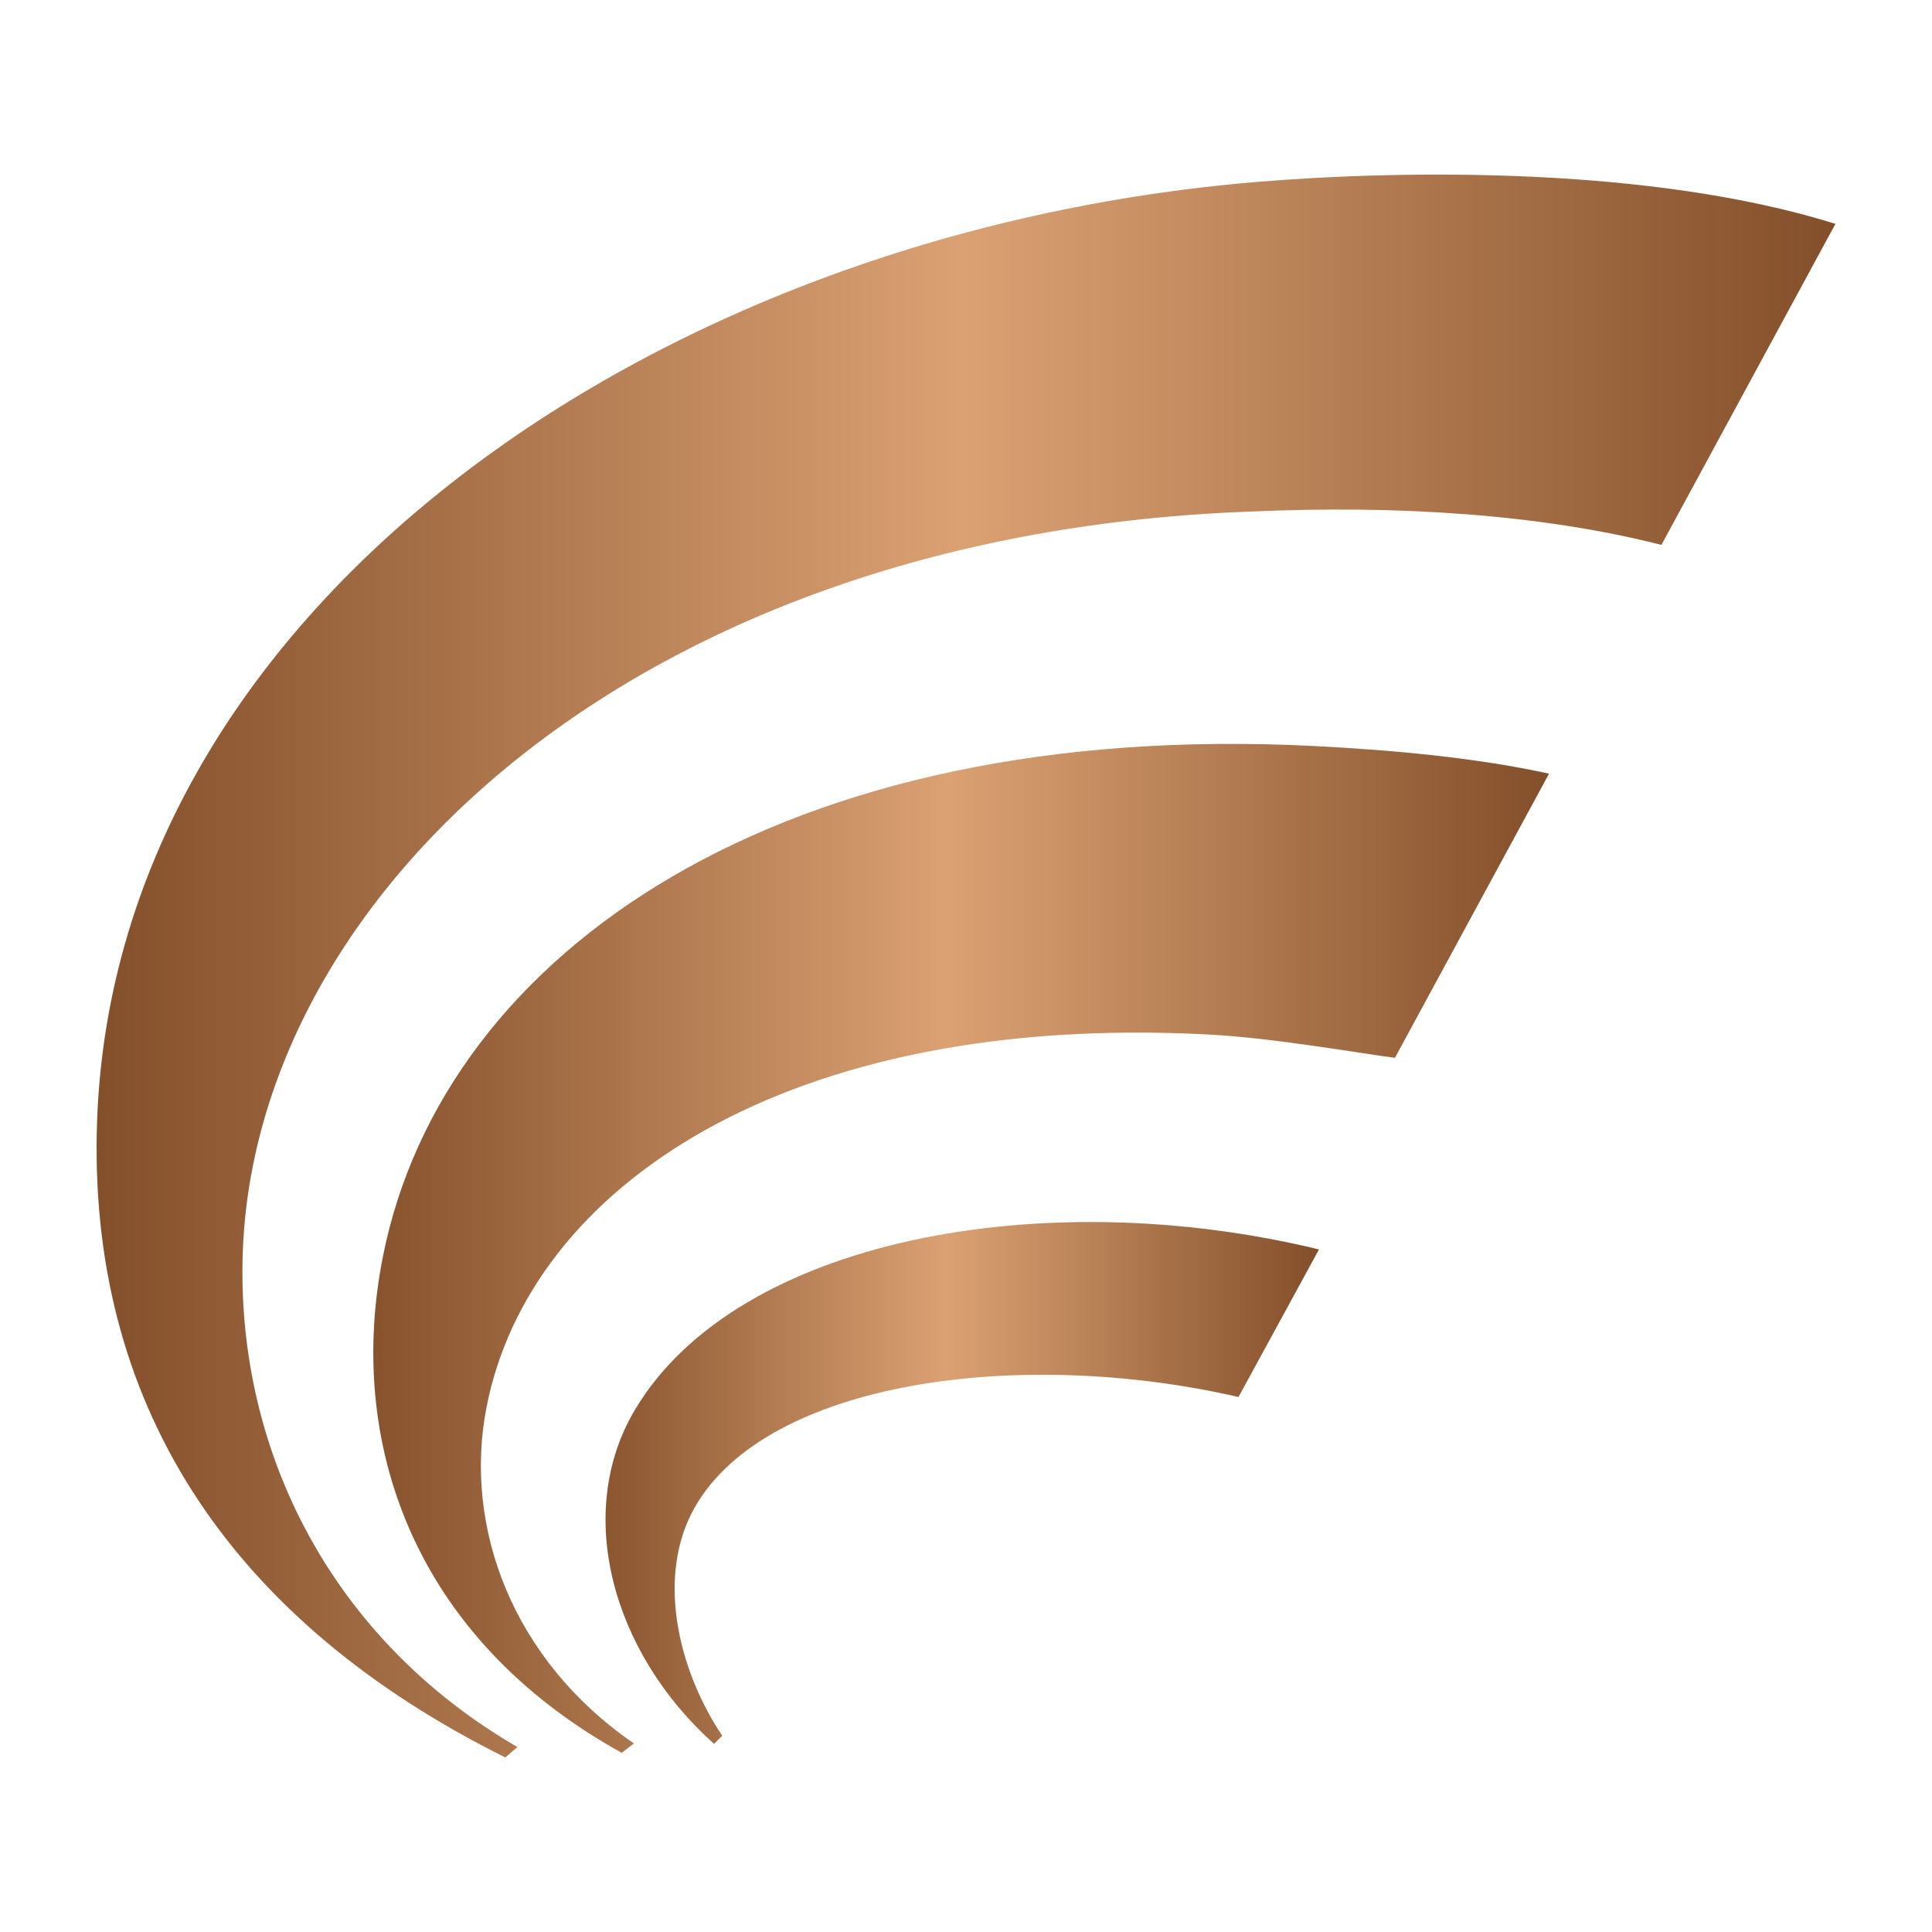
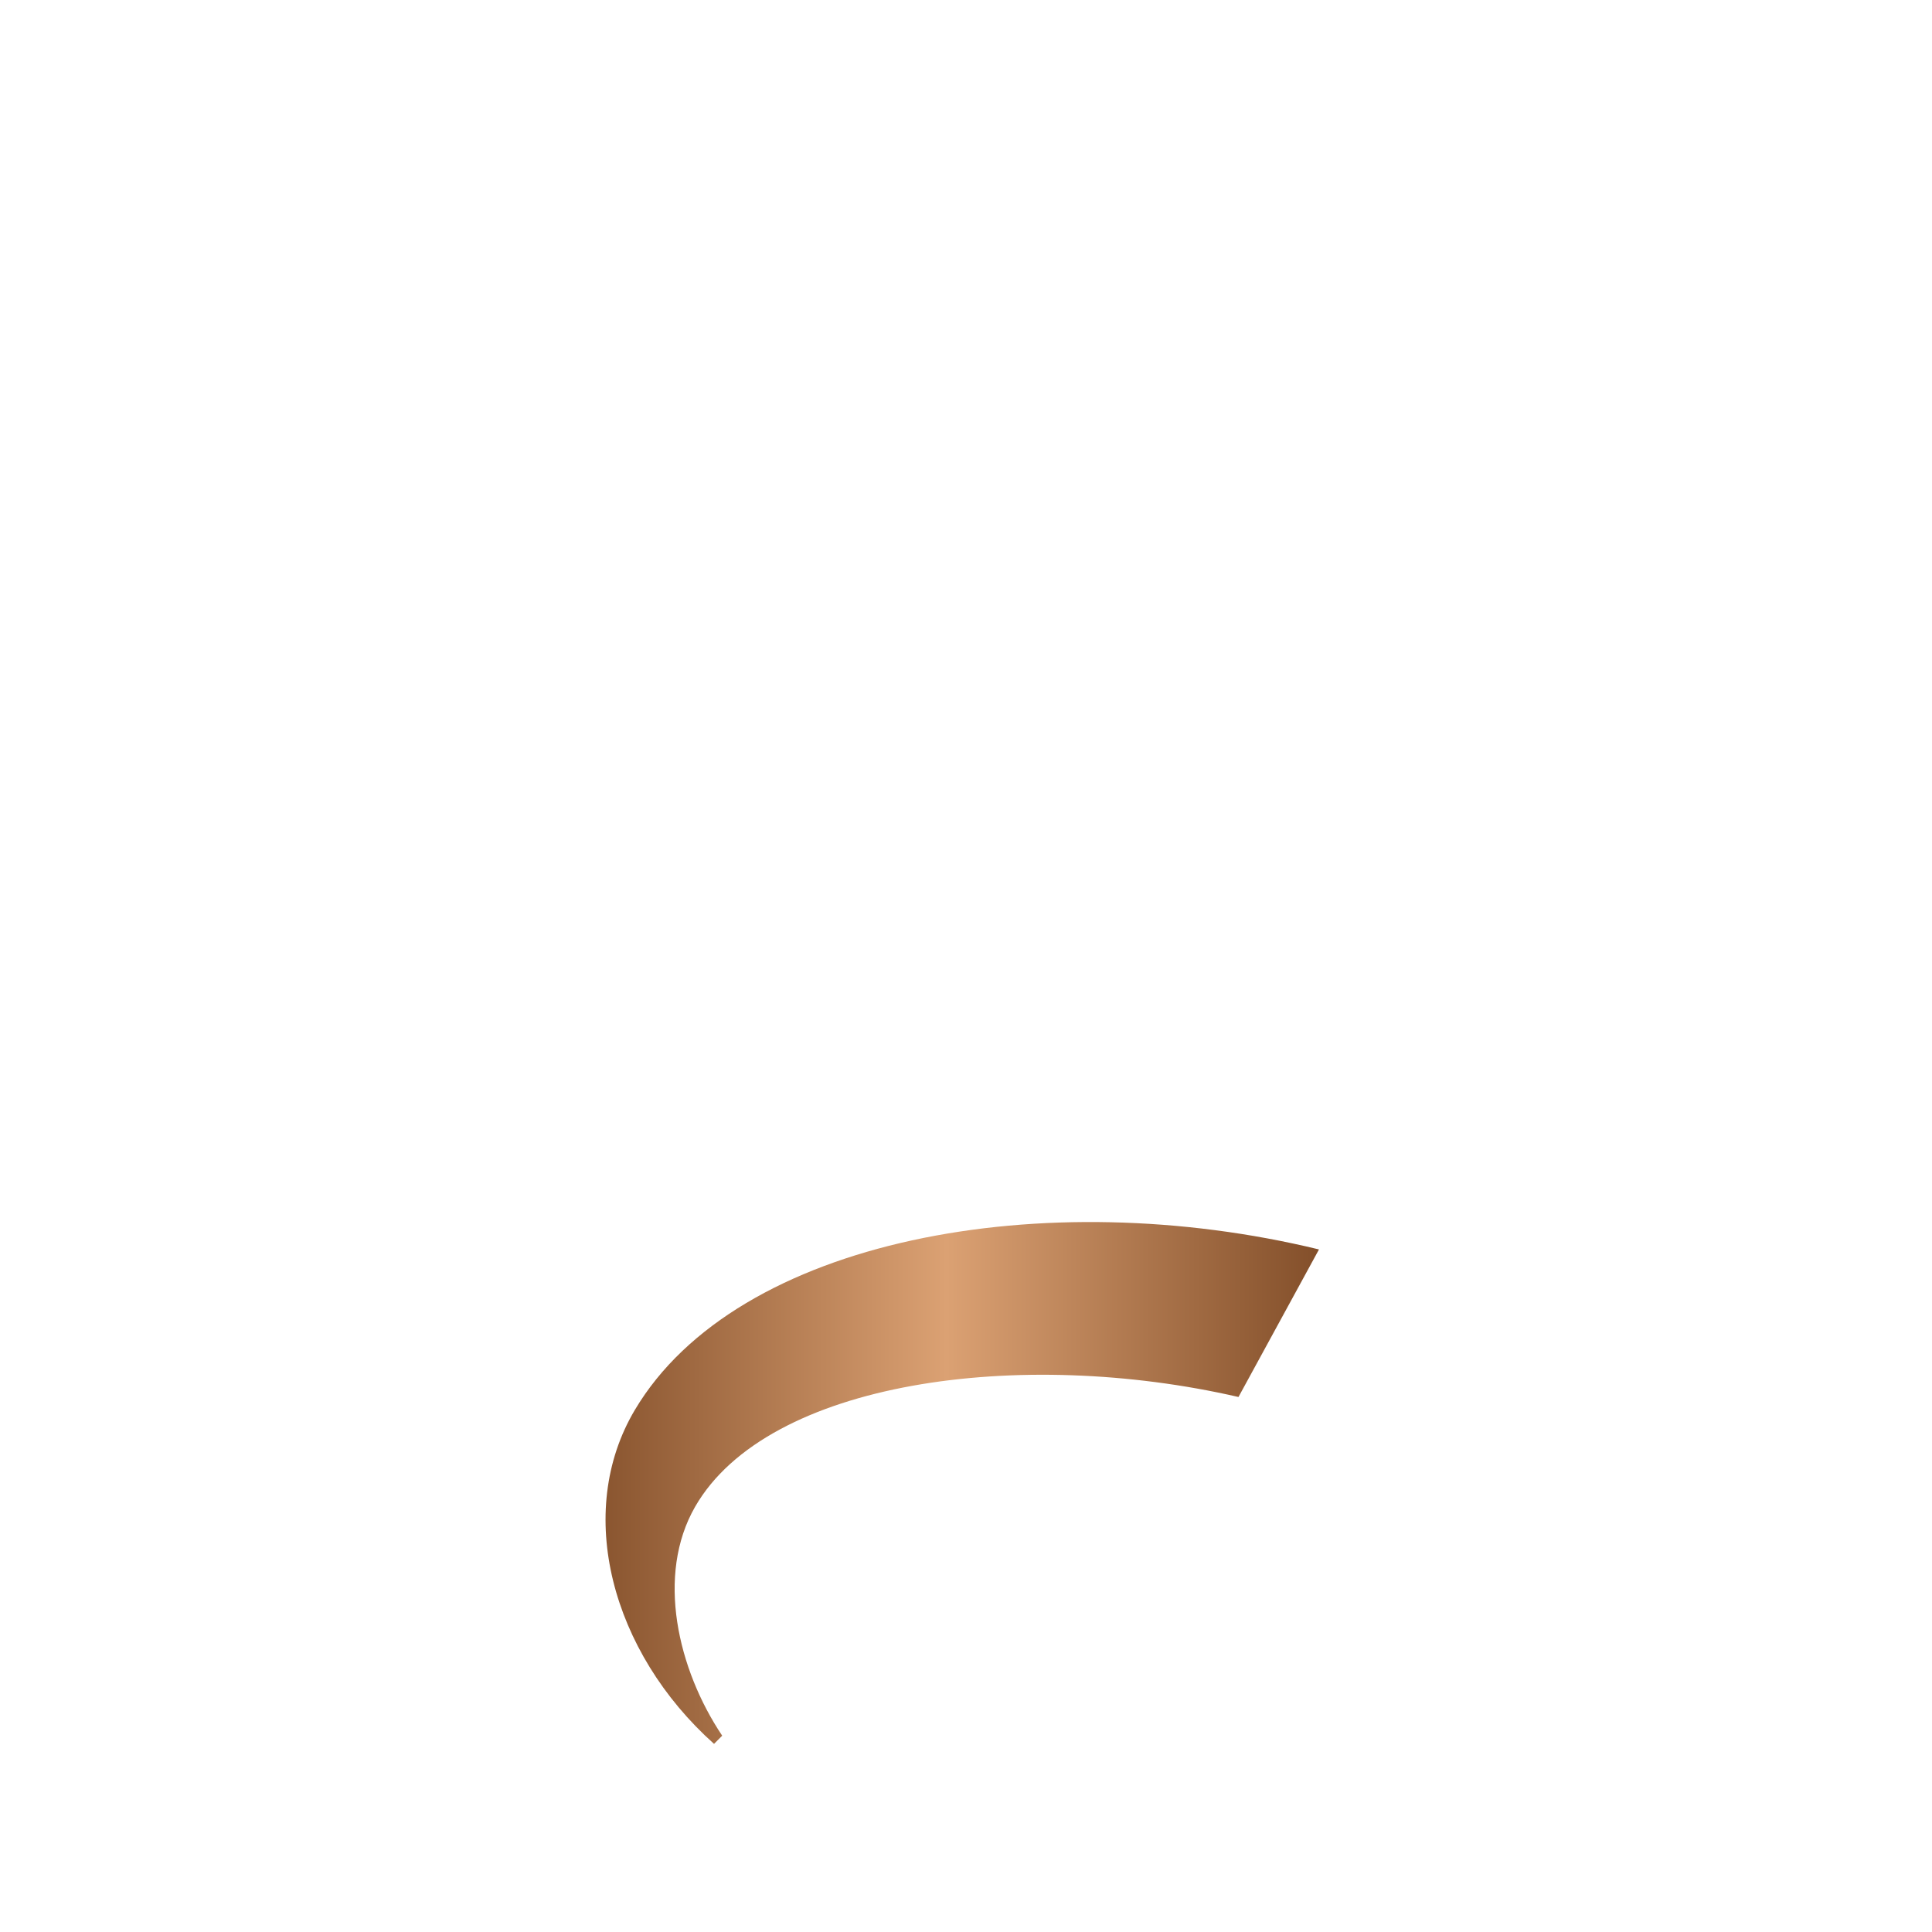
<svg xmlns="http://www.w3.org/2000/svg" width="1200" height="1200" version="1.1">
  <g transform="scale(11.557) translate(1.745, 1.828)">
    <linearGradient id="SvgjsLinearGradient1118">
      <stop id="SvgjsStop1119" stop-color="#834f2a" offset="0" />
      <stop id="SvgjsStop1120" stop-color="#dba173" offset="0.5" />
      <stop id="SvgjsStop1121" stop-color=" #834F2A" offset="1" />
    </linearGradient>
    <linearGradient id="SvgjsLinearGradient1122">
      <stop id="SvgjsStop1123" stop-color="#834f2a" offset="0" />
      <stop id="SvgjsStop1124" stop-color="#dba173" offset="0.5" />
      <stop id="SvgjsStop1125" stop-color=" #834F2A" offset="1" />
    </linearGradient>
    <g fill="url(#SvgjsLinearGradient1122)">
      <linearGradient id="SvgjsLinearGradient1118">
        <stop id="SvgjsStop1119" stop-color="#834f2a" offset="0" />
        <stop id="SvgjsStop1120" stop-color="#dba173" offset="0.5" />
        <stop id="SvgjsStop1121" stop-color=" #834F2A" offset="1" />
      </linearGradient>
      <linearGradient id="SvgjsLinearGradient1122">
        <stop id="SvgjsStop1123" stop-color="#834f2a" offset="0" />
        <stop id="SvgjsStop1124" stop-color="#dba173" offset="0.5" />
        <stop id="SvgjsStop1125" stop-color=" #834F2A" offset="1" />
      </linearGradient>
      <g>
-         <path d="M3.455,59.074C3.997,31.037,33.352,10.67,65.767,7.953c7.893-0.659,21.247-0.844,31.131,2.25l-9.352,17.253   c-6.528-1.661-14.235-2.134-21.918-1.797c-33.064,1.144-53.872,20.544-54.336,40.159c-0.244,10.416,4.785,20.447,14.77,26.248   l-0.652,0.557C10.918,85.411,3.16,74.064,3.455,59.074z" />
-         <path d="M18.844,65.656c3.279-16.372,21.514-28.878,50.168-27.383c3.968,0.209,8.473,0.598,12.494,1.479l-8.283,15.273   c-2.578-0.354-6.603-1.071-10.058-1.257C40.59,52.587,26.7,61.927,24.396,73.837c-1.237,6.395,1.385,13.541,7.928,18.034   l-0.656,0.504C20.464,86.175,16.835,75.665,18.844,65.656z" />
        <path d="M32.375,73.946c5.484-9.222,22.011-12.208,36.767-8.624l-4.326,7.93c-11.73-2.699-25.31-0.866-29.202,5.896   c-2.116,3.68-0.936,8.737,1.454,12.306l-0.438,0.441C31.113,86.96,29.106,79.448,32.375,73.946z" />
      </g>
    </g>
  </g>
</svg>